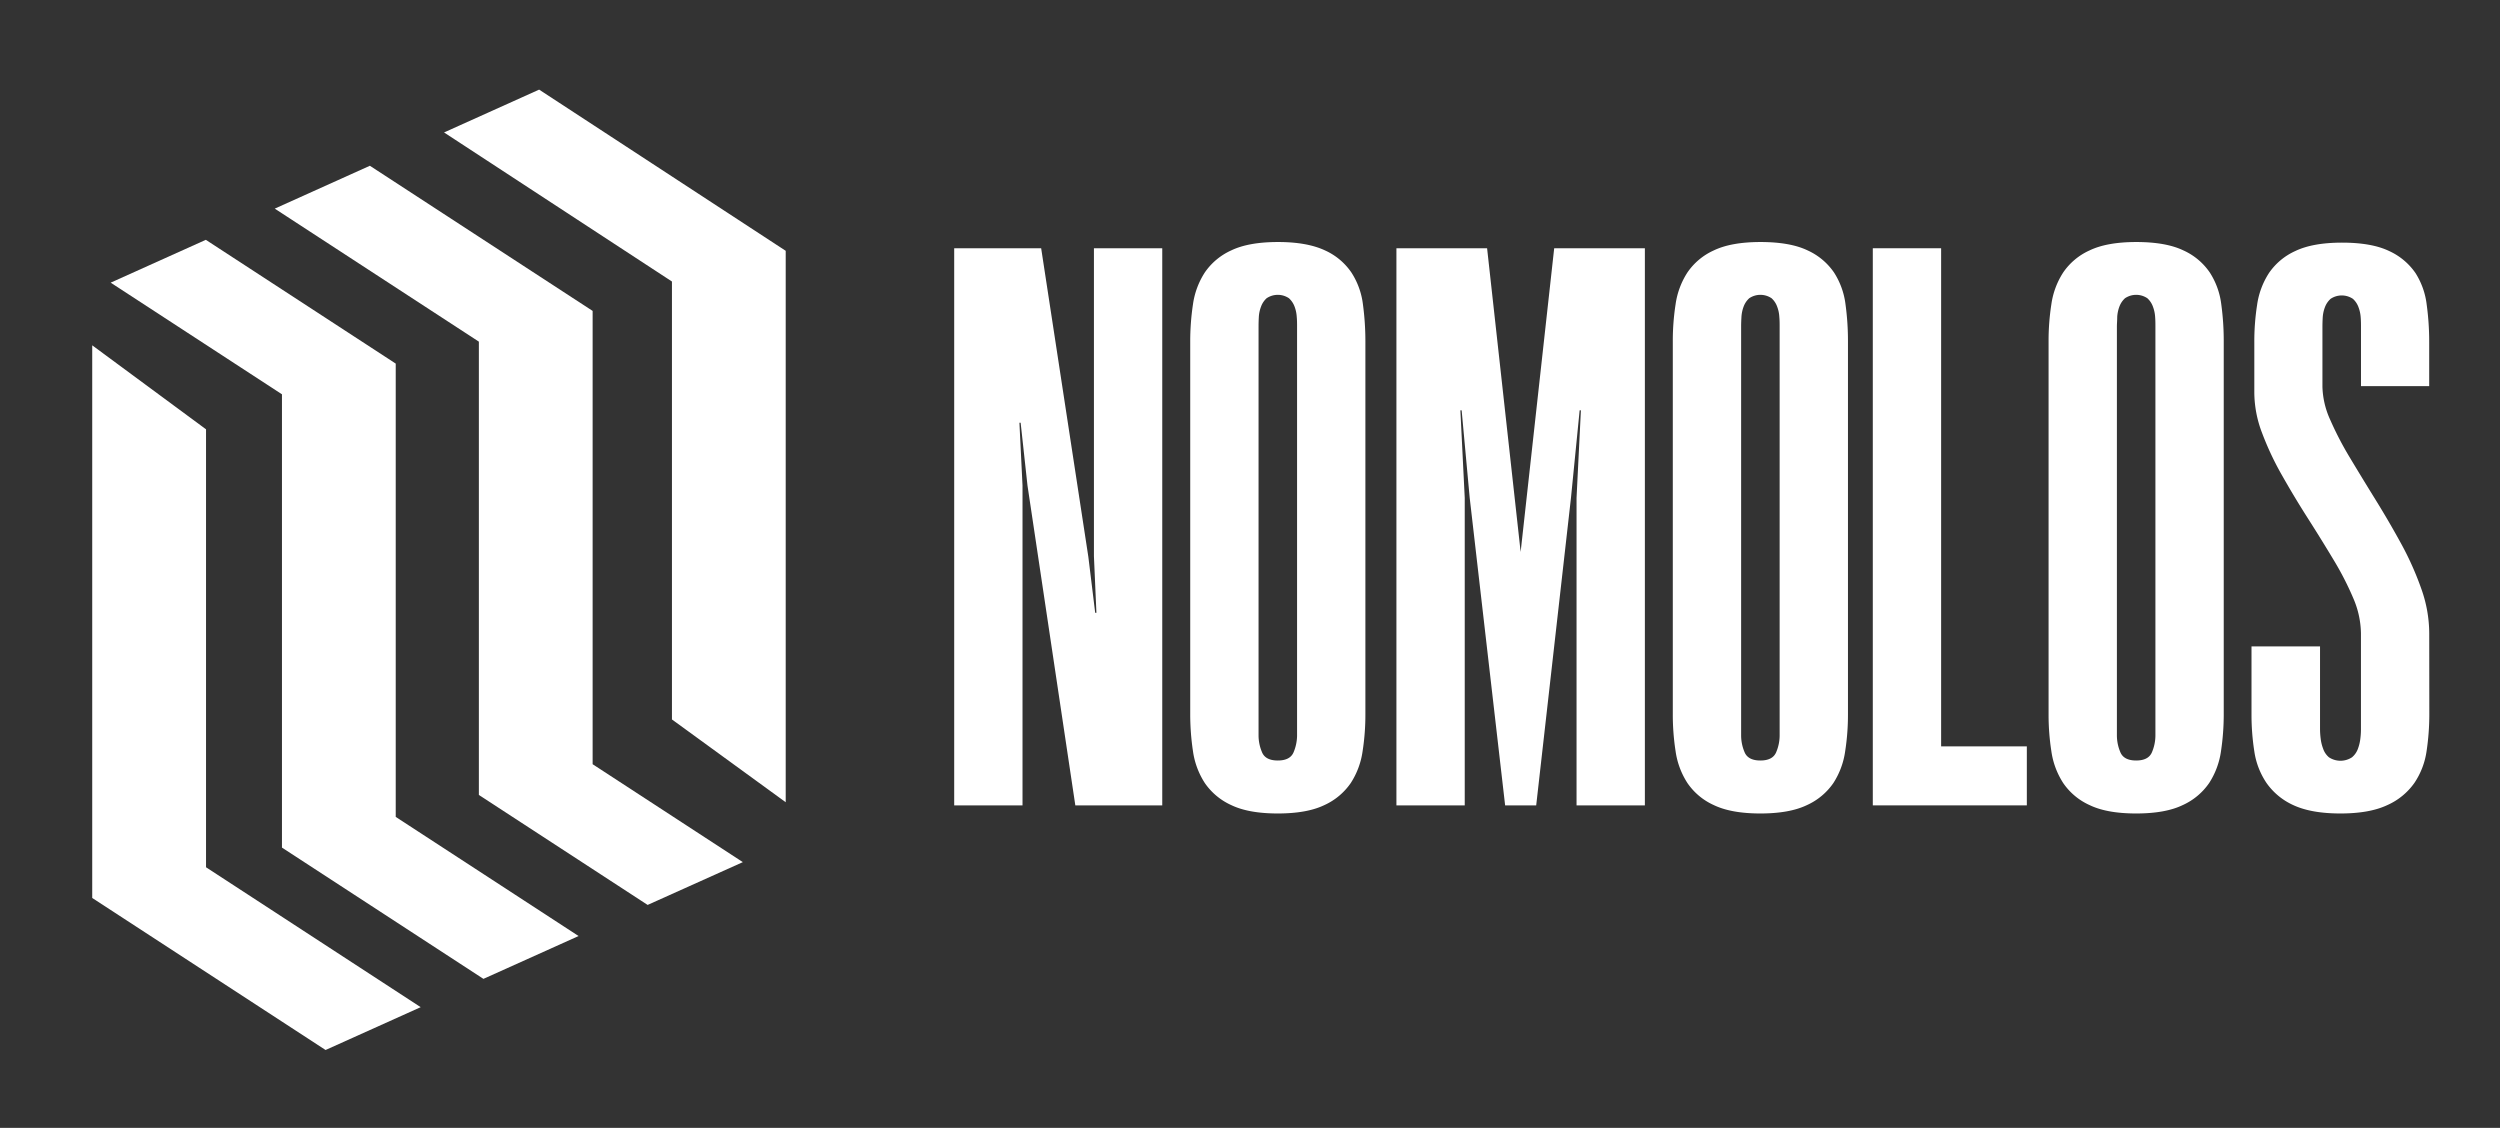
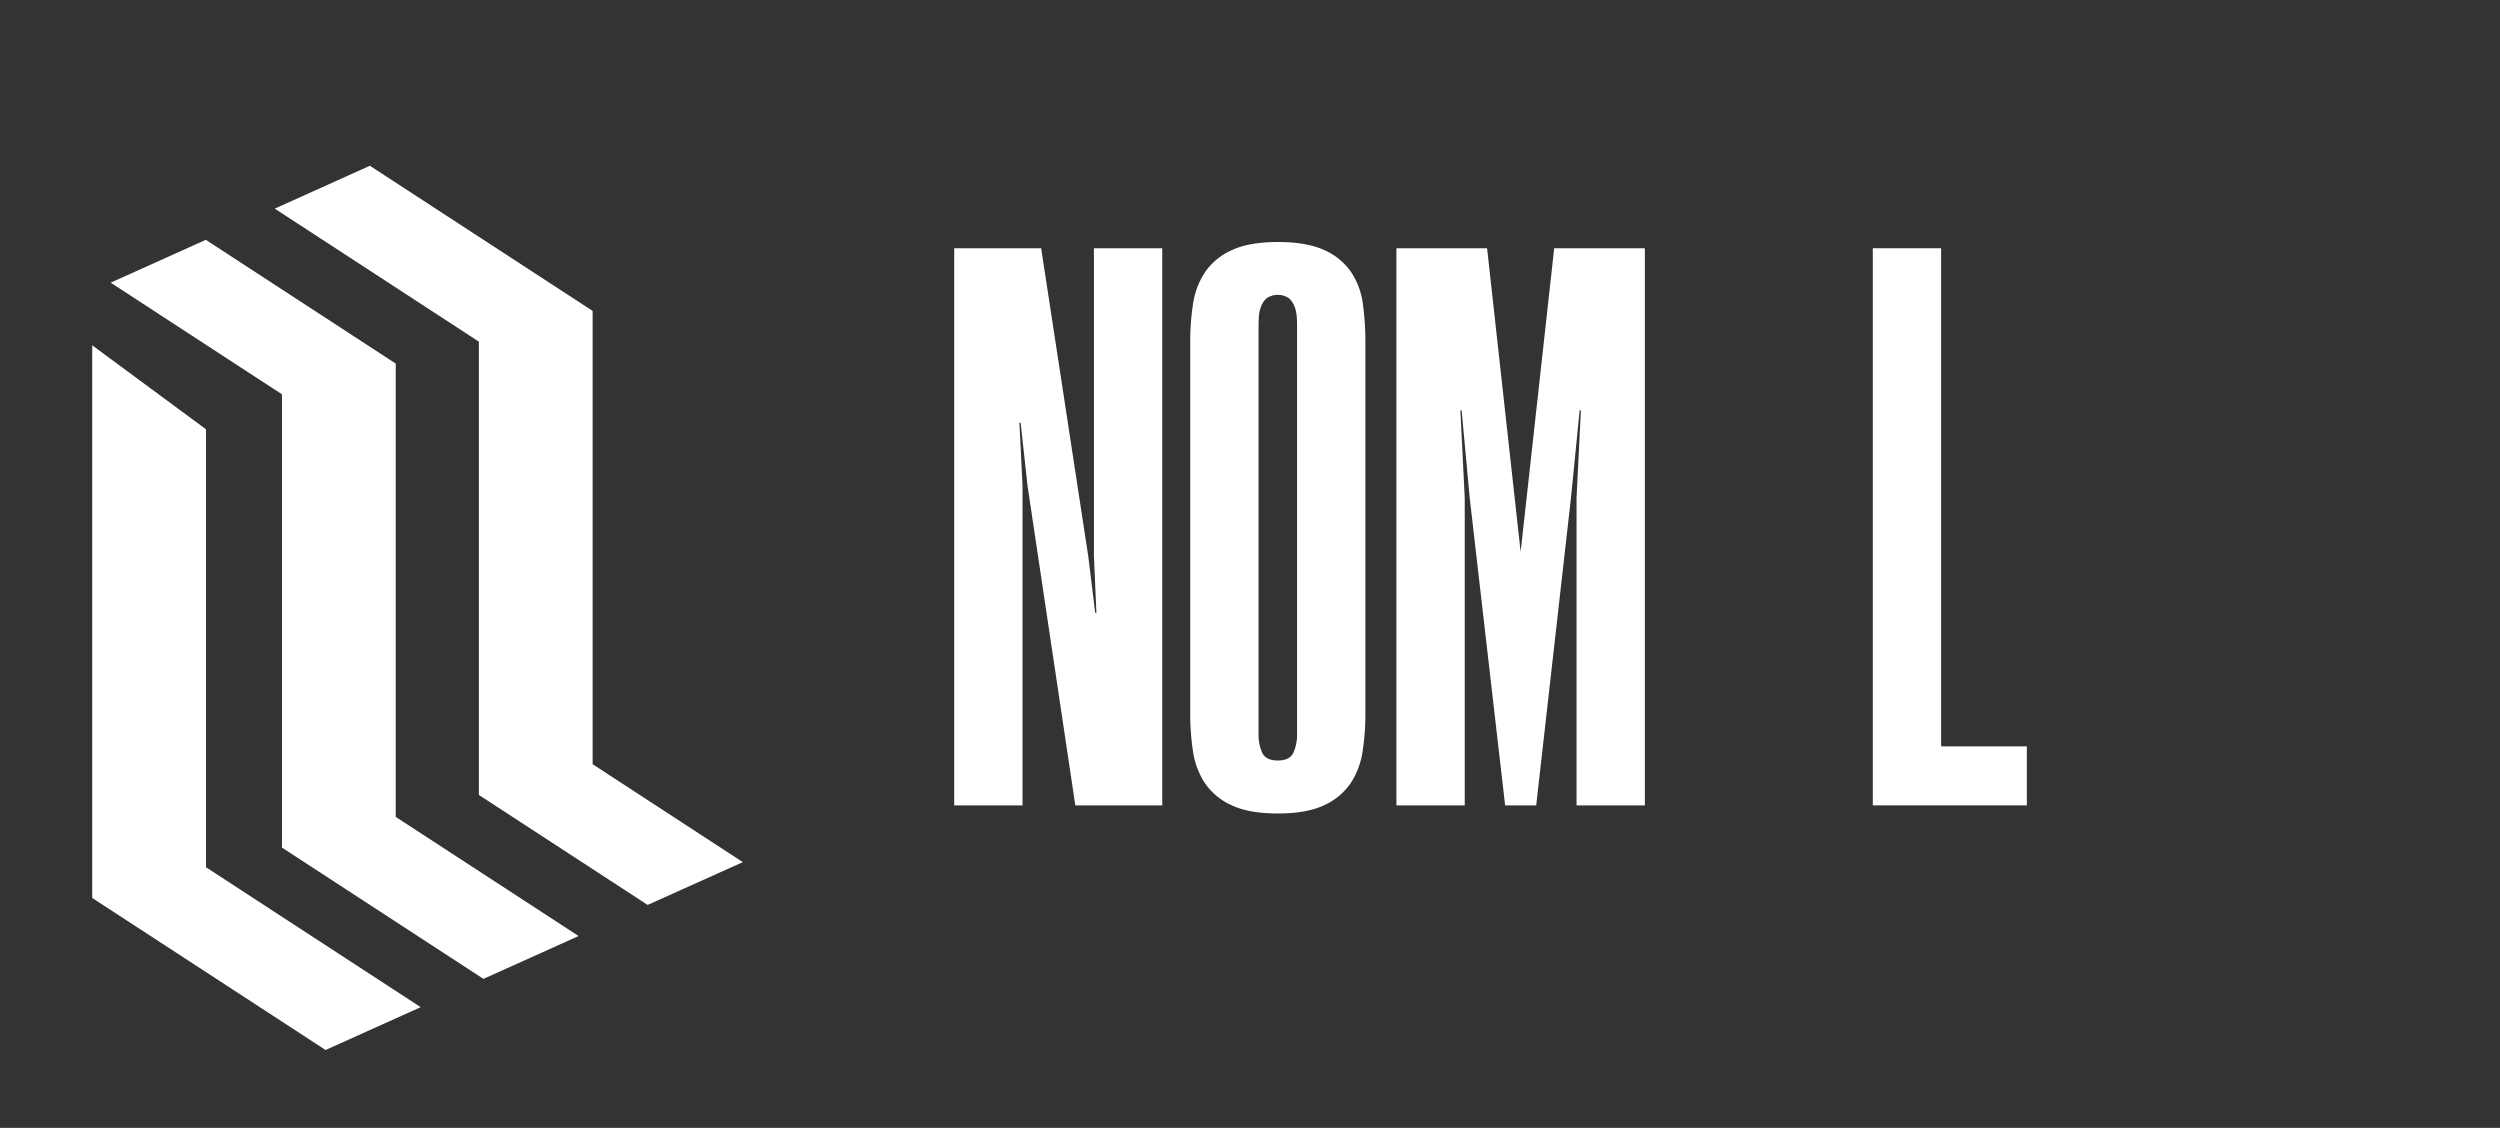
<svg xmlns="http://www.w3.org/2000/svg" id="Layer_1" data-name="Layer 1" viewBox="0 0 614 277">
  <rect x="0" y="0" width="614" height="277" fill="#333333" stroke="none" />
  <defs>
    <style>.cls-1{fill:#fff;}</style>
  </defs>
  <polygon class="cls-1" points="234.35 60.97 255.71 60.97 267.3 136.78 268.98 150.51 269.28 150.51 268.67 136.63 268.67 60.97 285.45 60.97 285.45 197.8 264.1 197.8 252.35 119.24 250.67 103.83 250.37 103.83 251.13 119.24 251.13 197.8 234.35 197.8 234.35 60.97" />
  <path class="cls-1" d="M292.32,83.85A61,61,0,0,1,293,74.7a19.29,19.29,0,0,1,2.9-7.78,15.69,15.69,0,0,1,6.49-5.42q4.26-2.05,11.44-2.06t11.59,2.06a15.6,15.6,0,0,1,6.48,5.42,18.48,18.48,0,0,1,2.83,7.78,68.27,68.27,0,0,1,.61,9.15v91.53a58.45,58.45,0,0,1-.69,9.15,19.29,19.29,0,0,1-2.9,7.78,15.8,15.8,0,0,1-6.48,5.42q-4.27,2.06-11.44,2.06t-11.44-2.06a15.76,15.76,0,0,1-6.49-5.42,19.29,19.29,0,0,1-2.9-7.78,61,61,0,0,1-.68-9.15Zm18.76-10.6a5.11,5.11,0,0,0-1.37,2.06,8.29,8.29,0,0,0-.54,2.51c-.05.87-.07,1.66-.07,2.37V180.72a10.58,10.58,0,0,0,.84,4c.55,1.37,1.85,2.06,3.89,2.06s3.33-.69,3.89-2.06a10.81,10.81,0,0,0,.84-4V80.19c0-.71,0-1.5-.08-2.37a8.65,8.65,0,0,0-.53-2.51,5.24,5.24,0,0,0-1.38-2.06,4.91,4.91,0,0,0-5.49,0" />
  <polygon class="cls-1" points="403.98 60.97 403.98 197.8 387.2 197.8 387.2 122.29 388.27 100.78 387.96 100.78 385.83 122.29 377.29 197.8 369.66 197.8 360.96 122.29 358.98 100.78 358.67 100.78 359.74 122.29 359.74 197.8 342.96 197.8 342.96 60.97 365.23 60.97 373.47 135.56 381.71 60.97 403.98 60.97" />
-   <path class="cls-1" d="M410.84,83.85a58.45,58.45,0,0,1,.69-9.15,19.29,19.29,0,0,1,2.9-7.78,15.6,15.6,0,0,1,6.48-5.42q4.27-2.05,11.44-2.06,7.32,0,11.6,2.06a15.73,15.73,0,0,1,6.48,5.42,18.6,18.6,0,0,1,2.82,7.78,66.65,66.65,0,0,1,.61,9.15v91.53a58.45,58.45,0,0,1-.69,9.15,19.27,19.27,0,0,1-2.89,7.78,15.76,15.76,0,0,1-6.49,5.42q-4.28,2.06-11.44,2.06t-11.44-2.06a15.6,15.6,0,0,1-6.48-5.42,19.29,19.29,0,0,1-2.9-7.78,58.45,58.45,0,0,1-.69-9.15Zm18.77-10.6a5.24,5.24,0,0,0-1.38,2.06,8.65,8.65,0,0,0-.53,2.51c-.05.87-.08,1.66-.08,2.37V180.72a10.58,10.58,0,0,0,.84,4c.56,1.37,1.86,2.06,3.89,2.06s3.33-.69,3.89-2.06a10.58,10.58,0,0,0,.84-4V80.19c0-.71,0-1.5-.08-2.37a8.27,8.27,0,0,0-.53-2.51,5.11,5.11,0,0,0-1.37-2.06,4.91,4.91,0,0,0-5.49,0" />
  <polygon class="cls-1" points="497.79 197.8 459.96 197.8 459.96 60.97 476.74 60.97 476.74 183.31 497.79 183.31 497.79 197.8" />
-   <path class="cls-1" d="M503.13,83.85a58.45,58.45,0,0,1,.69-9.15,19.29,19.29,0,0,1,2.9-7.78,15.6,15.6,0,0,1,6.48-5.42q4.27-2.05,11.44-2.06,7.32,0,11.6,2.06a15.6,15.6,0,0,1,6.48,5.42,18.46,18.46,0,0,1,2.82,7.78,66.65,66.65,0,0,1,.61,9.15v91.53a61,61,0,0,1-.68,9.15,19.29,19.29,0,0,1-2.9,7.78,15.76,15.76,0,0,1-6.49,5.42q-4.26,2.06-11.44,2.06t-11.44-2.06a15.6,15.6,0,0,1-6.48-5.42,19.29,19.29,0,0,1-2.9-7.78,58.45,58.45,0,0,1-.69-9.15Zm18.77-10.6a5.24,5.24,0,0,0-1.38,2.06,8.65,8.65,0,0,0-.53,2.51c0,.87-.08,1.66-.08,2.37V180.72a10.58,10.58,0,0,0,.84,4c.56,1.37,1.86,2.06,3.89,2.06s3.33-.69,3.89-2.06a10.58,10.58,0,0,0,.84-4V80.19c0-.71,0-1.5-.07-2.37a8.67,8.67,0,0,0-.54-2.51,5.11,5.11,0,0,0-1.37-2.06,4.91,4.91,0,0,0-5.49,0" />
-   <path class="cls-1" d="M596.64,175.38a61,61,0,0,1-.68,9.15,18.67,18.67,0,0,1-3,7.78,16.15,16.15,0,0,1-6.63,5.42q-4.35,2.06-11.52,2.06t-11.59-2.06a16.23,16.23,0,0,1-6.56-5.42,18.67,18.67,0,0,1-3-7.78,58.45,58.45,0,0,1-.69-9.15V158.75H569.8V179a18.58,18.58,0,0,0,.15,2.36,10.42,10.42,0,0,0,.61,2.52A4.78,4.78,0,0,0,572,186a5.15,5.15,0,0,0,5.64,0,4.82,4.82,0,0,0,1.45-2.06,10.42,10.42,0,0,0,.61-2.52,18.58,18.58,0,0,0,.15-2.36V155.55A22.48,22.48,0,0,0,578,147a74.46,74.46,0,0,0-4.89-9.53q-3-5-6.33-10.22t-6.33-10.53a72.08,72.08,0,0,1-4.88-10.37,28.08,28.08,0,0,1-1.91-9.84V84a58.45,58.45,0,0,1,.69-9.15,19.29,19.29,0,0,1,2.9-7.78,15.6,15.6,0,0,1,6.48-5.42q4.28-2.05,11.44-2.06,7.33,0,11.6,2.06a15.8,15.8,0,0,1,6.48,5.42A18.49,18.49,0,0,1,596,74.85a66.65,66.65,0,0,1,.61,9.15V94.83H579.86V80.34c0-.71,0-1.5-.07-2.36a8.73,8.73,0,0,0-.54-2.52,5.11,5.11,0,0,0-1.37-2.06,4.91,4.91,0,0,0-5.49,0A5.19,5.19,0,0,0,571,75.46a8.41,8.41,0,0,0-.54,2.52c-.05.86-.07,1.65-.07,2.36V95a20.75,20.75,0,0,0,1.9,8.08,80.19,80.19,0,0,0,4.88,9.38q3,5,6.33,10.38t6.34,10.9a75,75,0,0,1,4.88,11,32.79,32.79,0,0,1,1.9,10.83Z" />
  <polygon class="cls-1" points="79.96 257.88 22.65 220.54 22.65 84.81 50.6 105.44 50.6 213 103.32 247.36 79.96 257.88" />
-   <polygon class="cls-1" points="192.97 197.03 165.03 176.7 165.03 69.14 109.06 32.53 132.41 22.01 192.97 61.6 192.97 197.03" />
  <polygon class="cls-1" points="118.73 240.41 69.25 208.17 69.25 96.84 27.18 69.42 50.55 58.9 97.19 89.3 97.19 200.63 142.1 229.89 118.73 240.41" />
  <polygon class="cls-1" points="159.06 222.25 117.61 195.24 117.61 83.91 67.48 51.24 90.84 40.71 145.55 76.36 145.55 187.69 182.44 211.74 159.06 222.25" />
</svg>